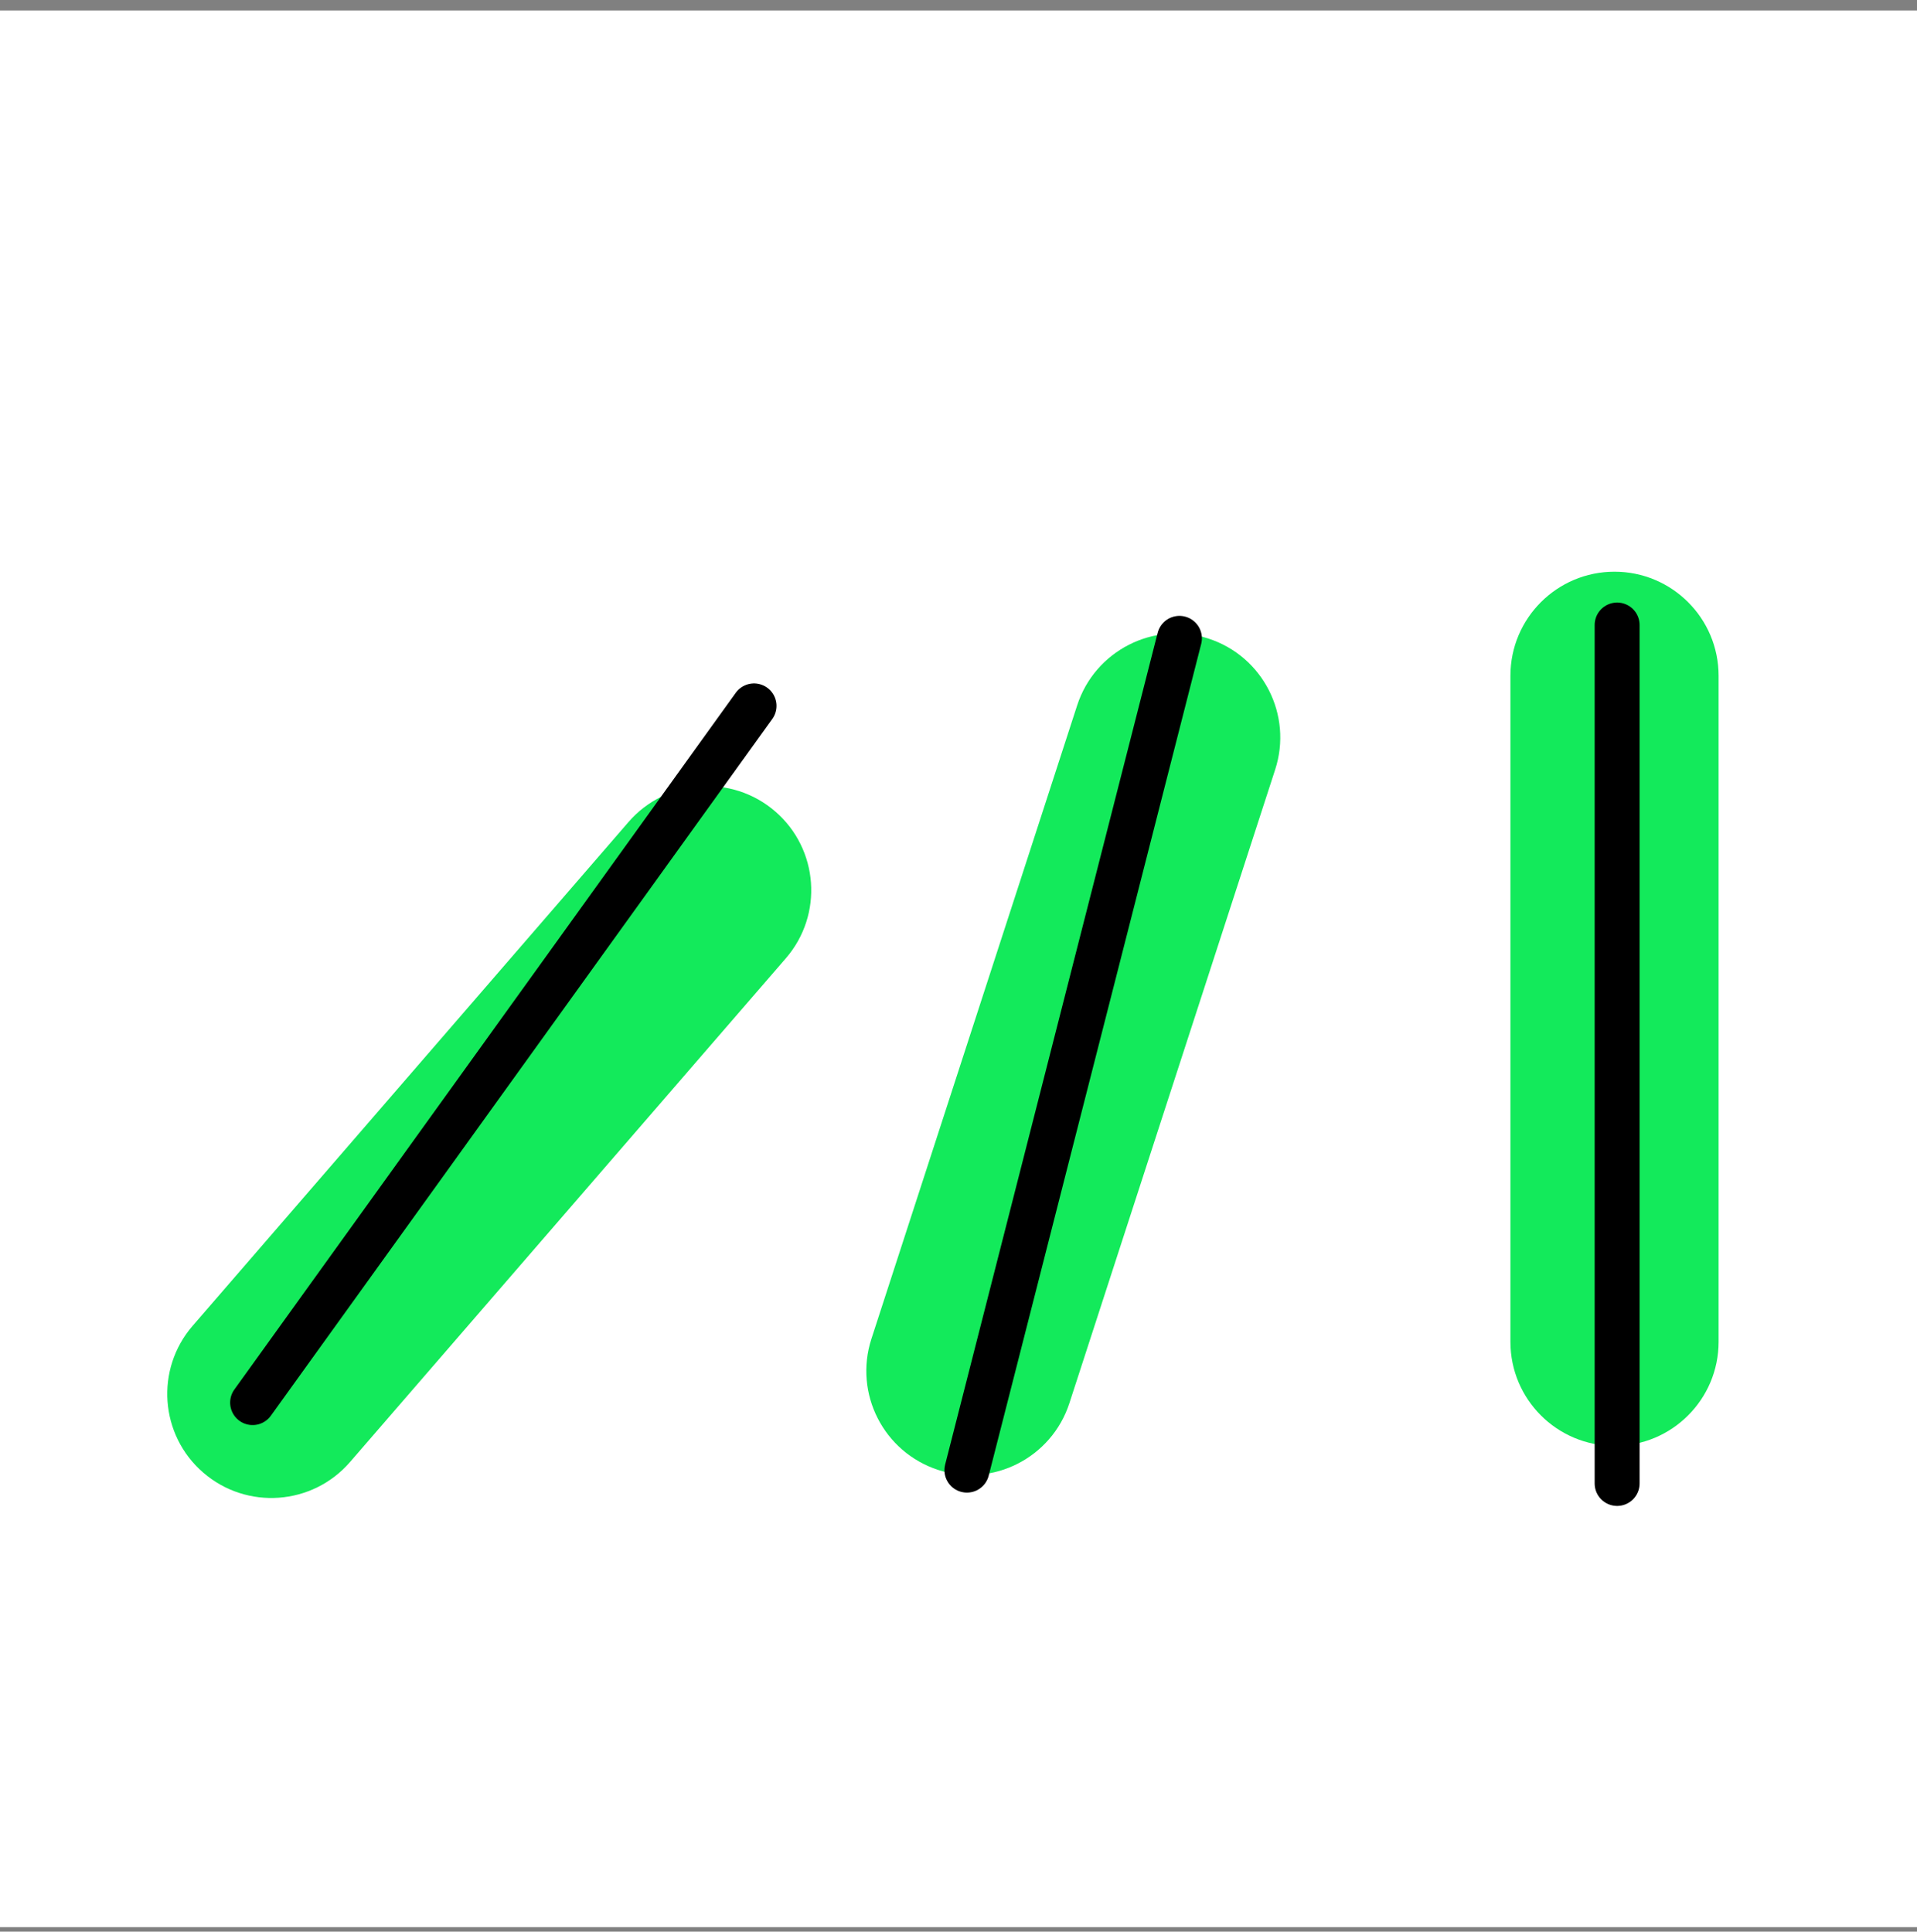
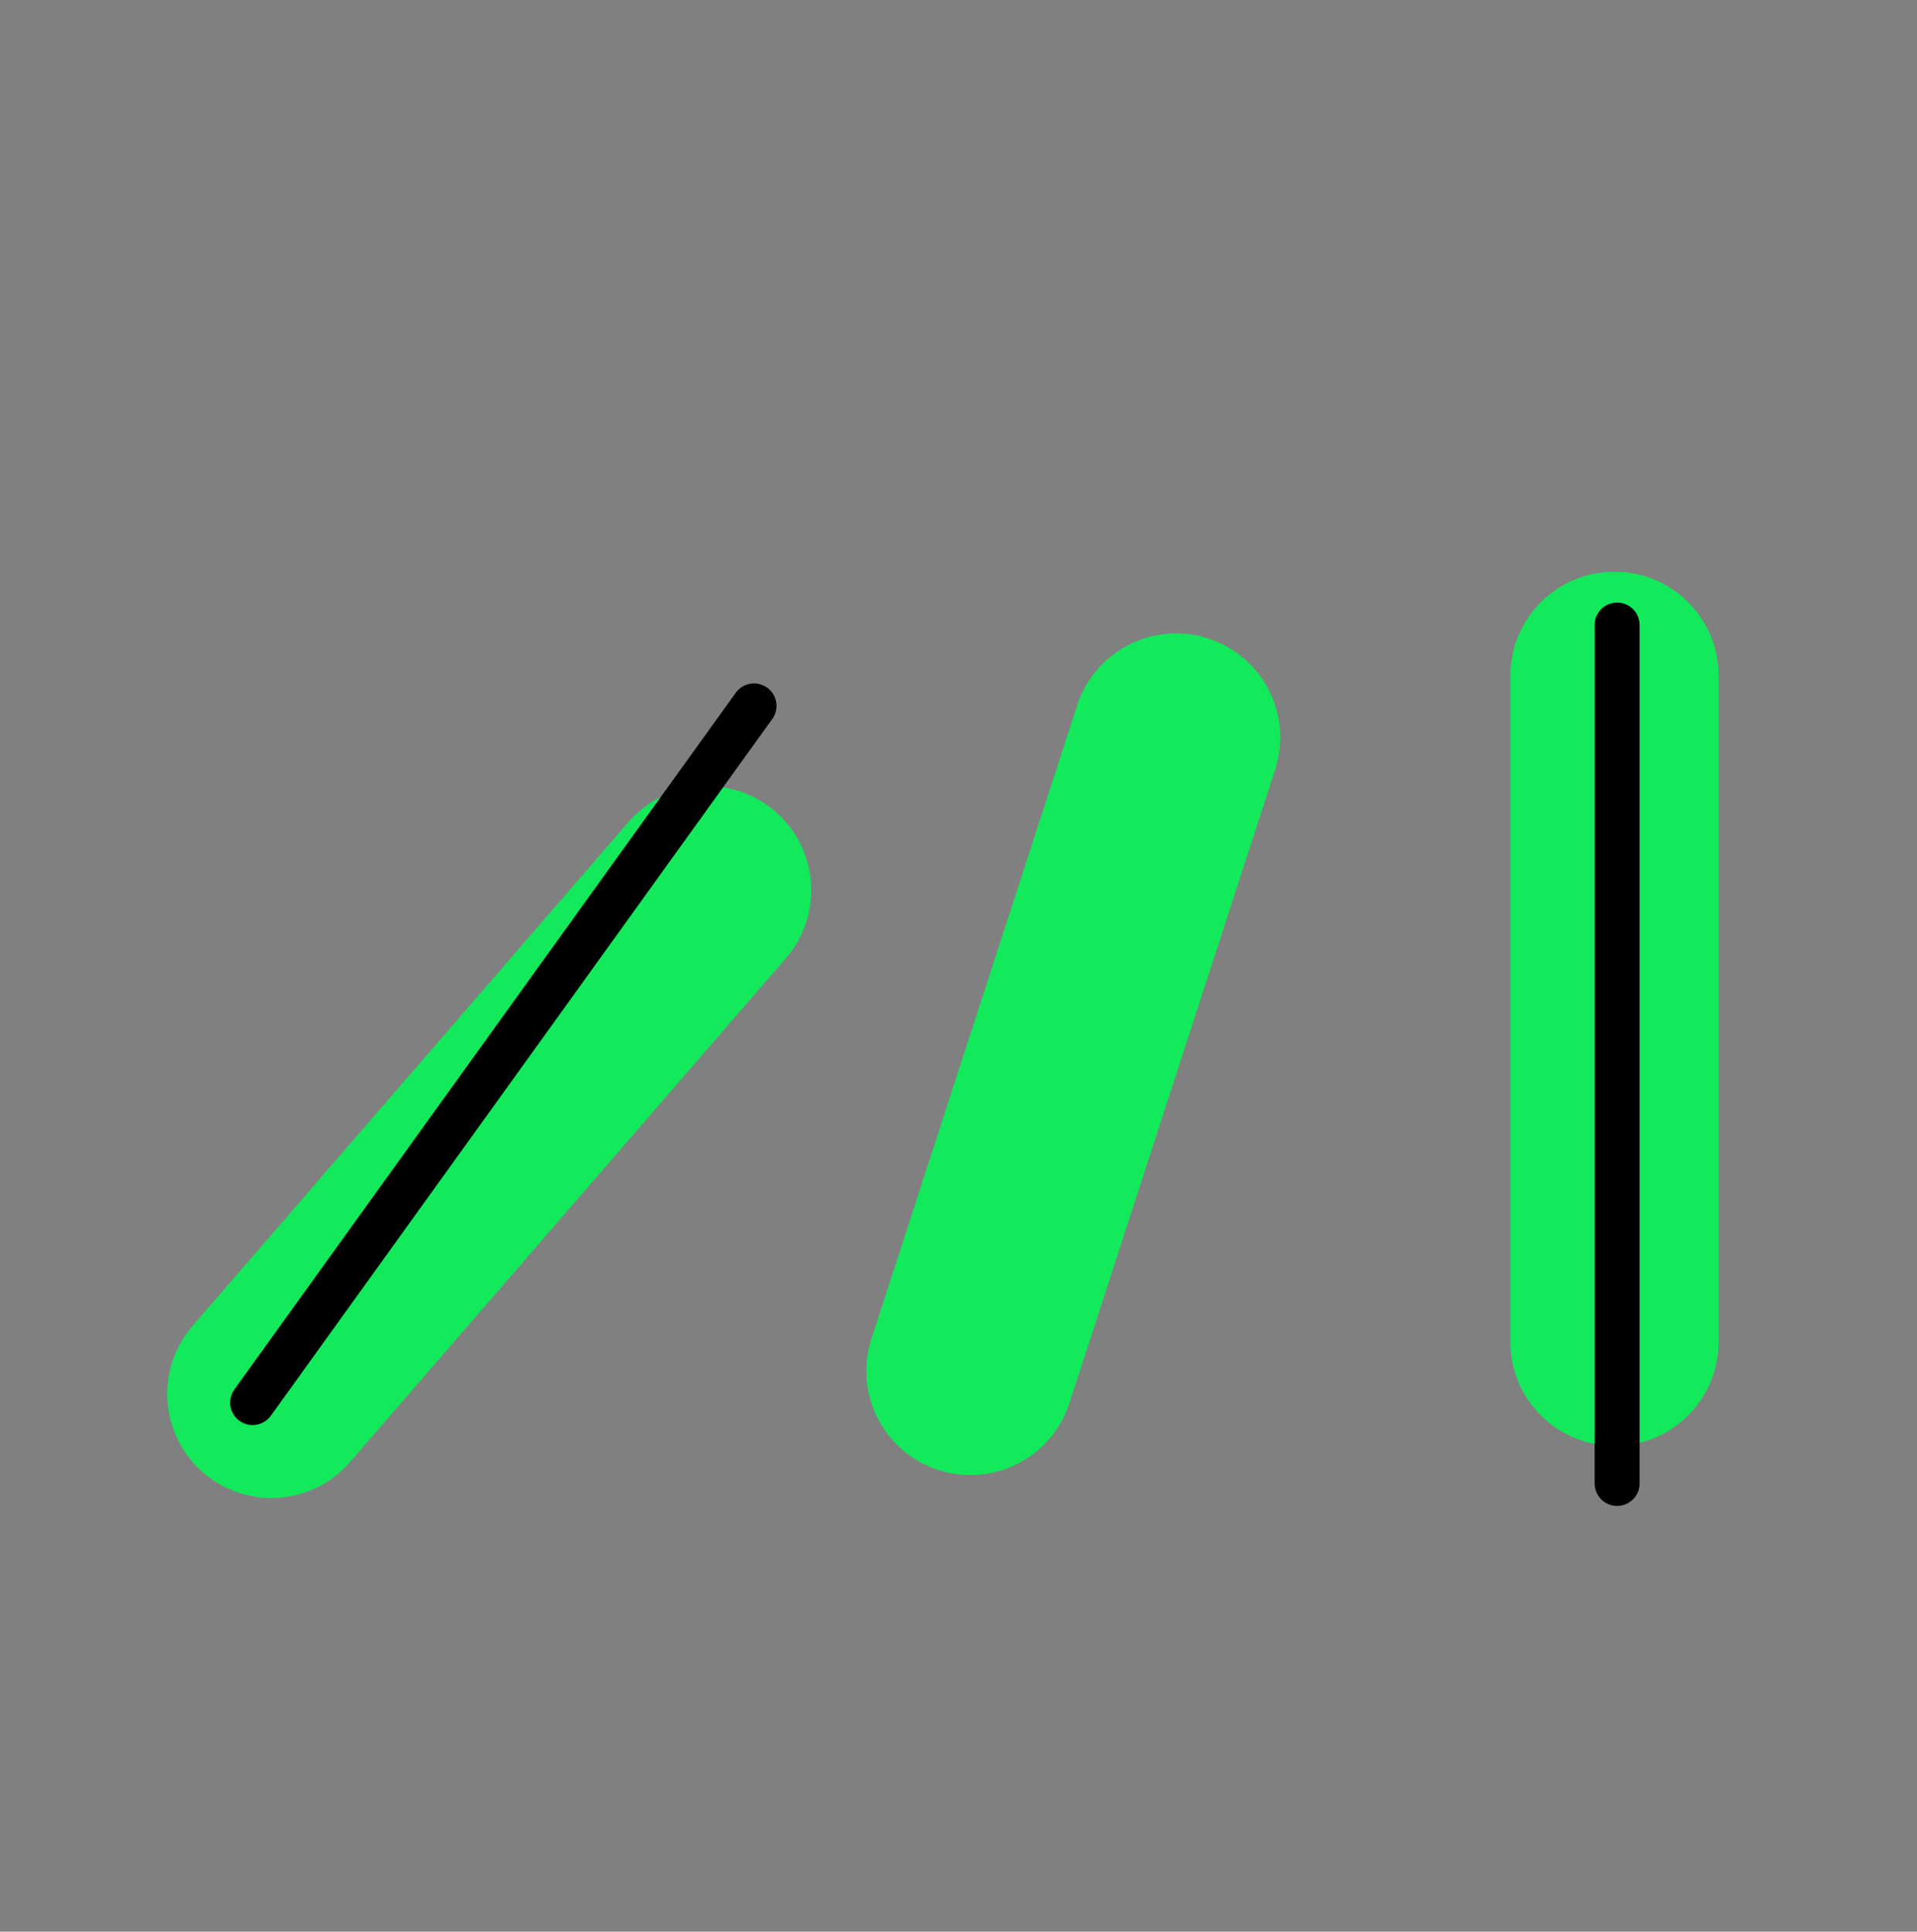
<svg xmlns="http://www.w3.org/2000/svg" width="128" height="129" viewBox="0 0 128 129" fill="none">
  <rect x="0" y="0" width="128" height="129" fill="#808080" stroke="none" />
-   <path d="M128 0.7H0V128.7H128V0.7Z" fill="white" />
  <path d="M114.752 45.13C114.752 41.291 111.64 38.18 107.802 38.18C103.963 38.18 100.852 41.291 100.852 45.13V89.61C100.852 93.448 103.963 96.56 107.802 96.56C111.64 96.56 114.752 93.448 114.752 89.61V45.13Z" fill="#13EA5B" />
  <path d="M85.144 51.398C86.33 47.748 84.331 43.827 80.68 42.642C77.03 41.456 73.109 43.455 71.924 47.105L58.186 89.411C57.001 93.061 58.999 96.982 62.65 98.168C66.3 99.353 70.221 97.355 71.406 93.704L85.144 51.398Z" fill="#13EA5B" />
  <path d="M52.474 63.995C54.985 61.092 54.667 56.703 51.764 54.192C48.861 51.681 44.472 51.999 41.961 54.902L12.862 88.543C10.351 91.446 10.668 95.835 13.571 98.346C16.474 100.857 20.863 100.539 23.374 97.636L52.474 63.995Z" fill="#13EA5B" />
  <path d="M16.867 93.67L50.347 47.14" stroke="black" stroke-width="3" stroke-linecap="round" stroke-linejoin="round" />
  <path d="M107.977 99.07V41.74" stroke="black" stroke-width="3" stroke-linecap="round" stroke-linejoin="round" />
-   <path d="M64.562 98.18L78.752 42.63" stroke="black" stroke-width="3" stroke-linecap="round" stroke-linejoin="round" />
</svg>